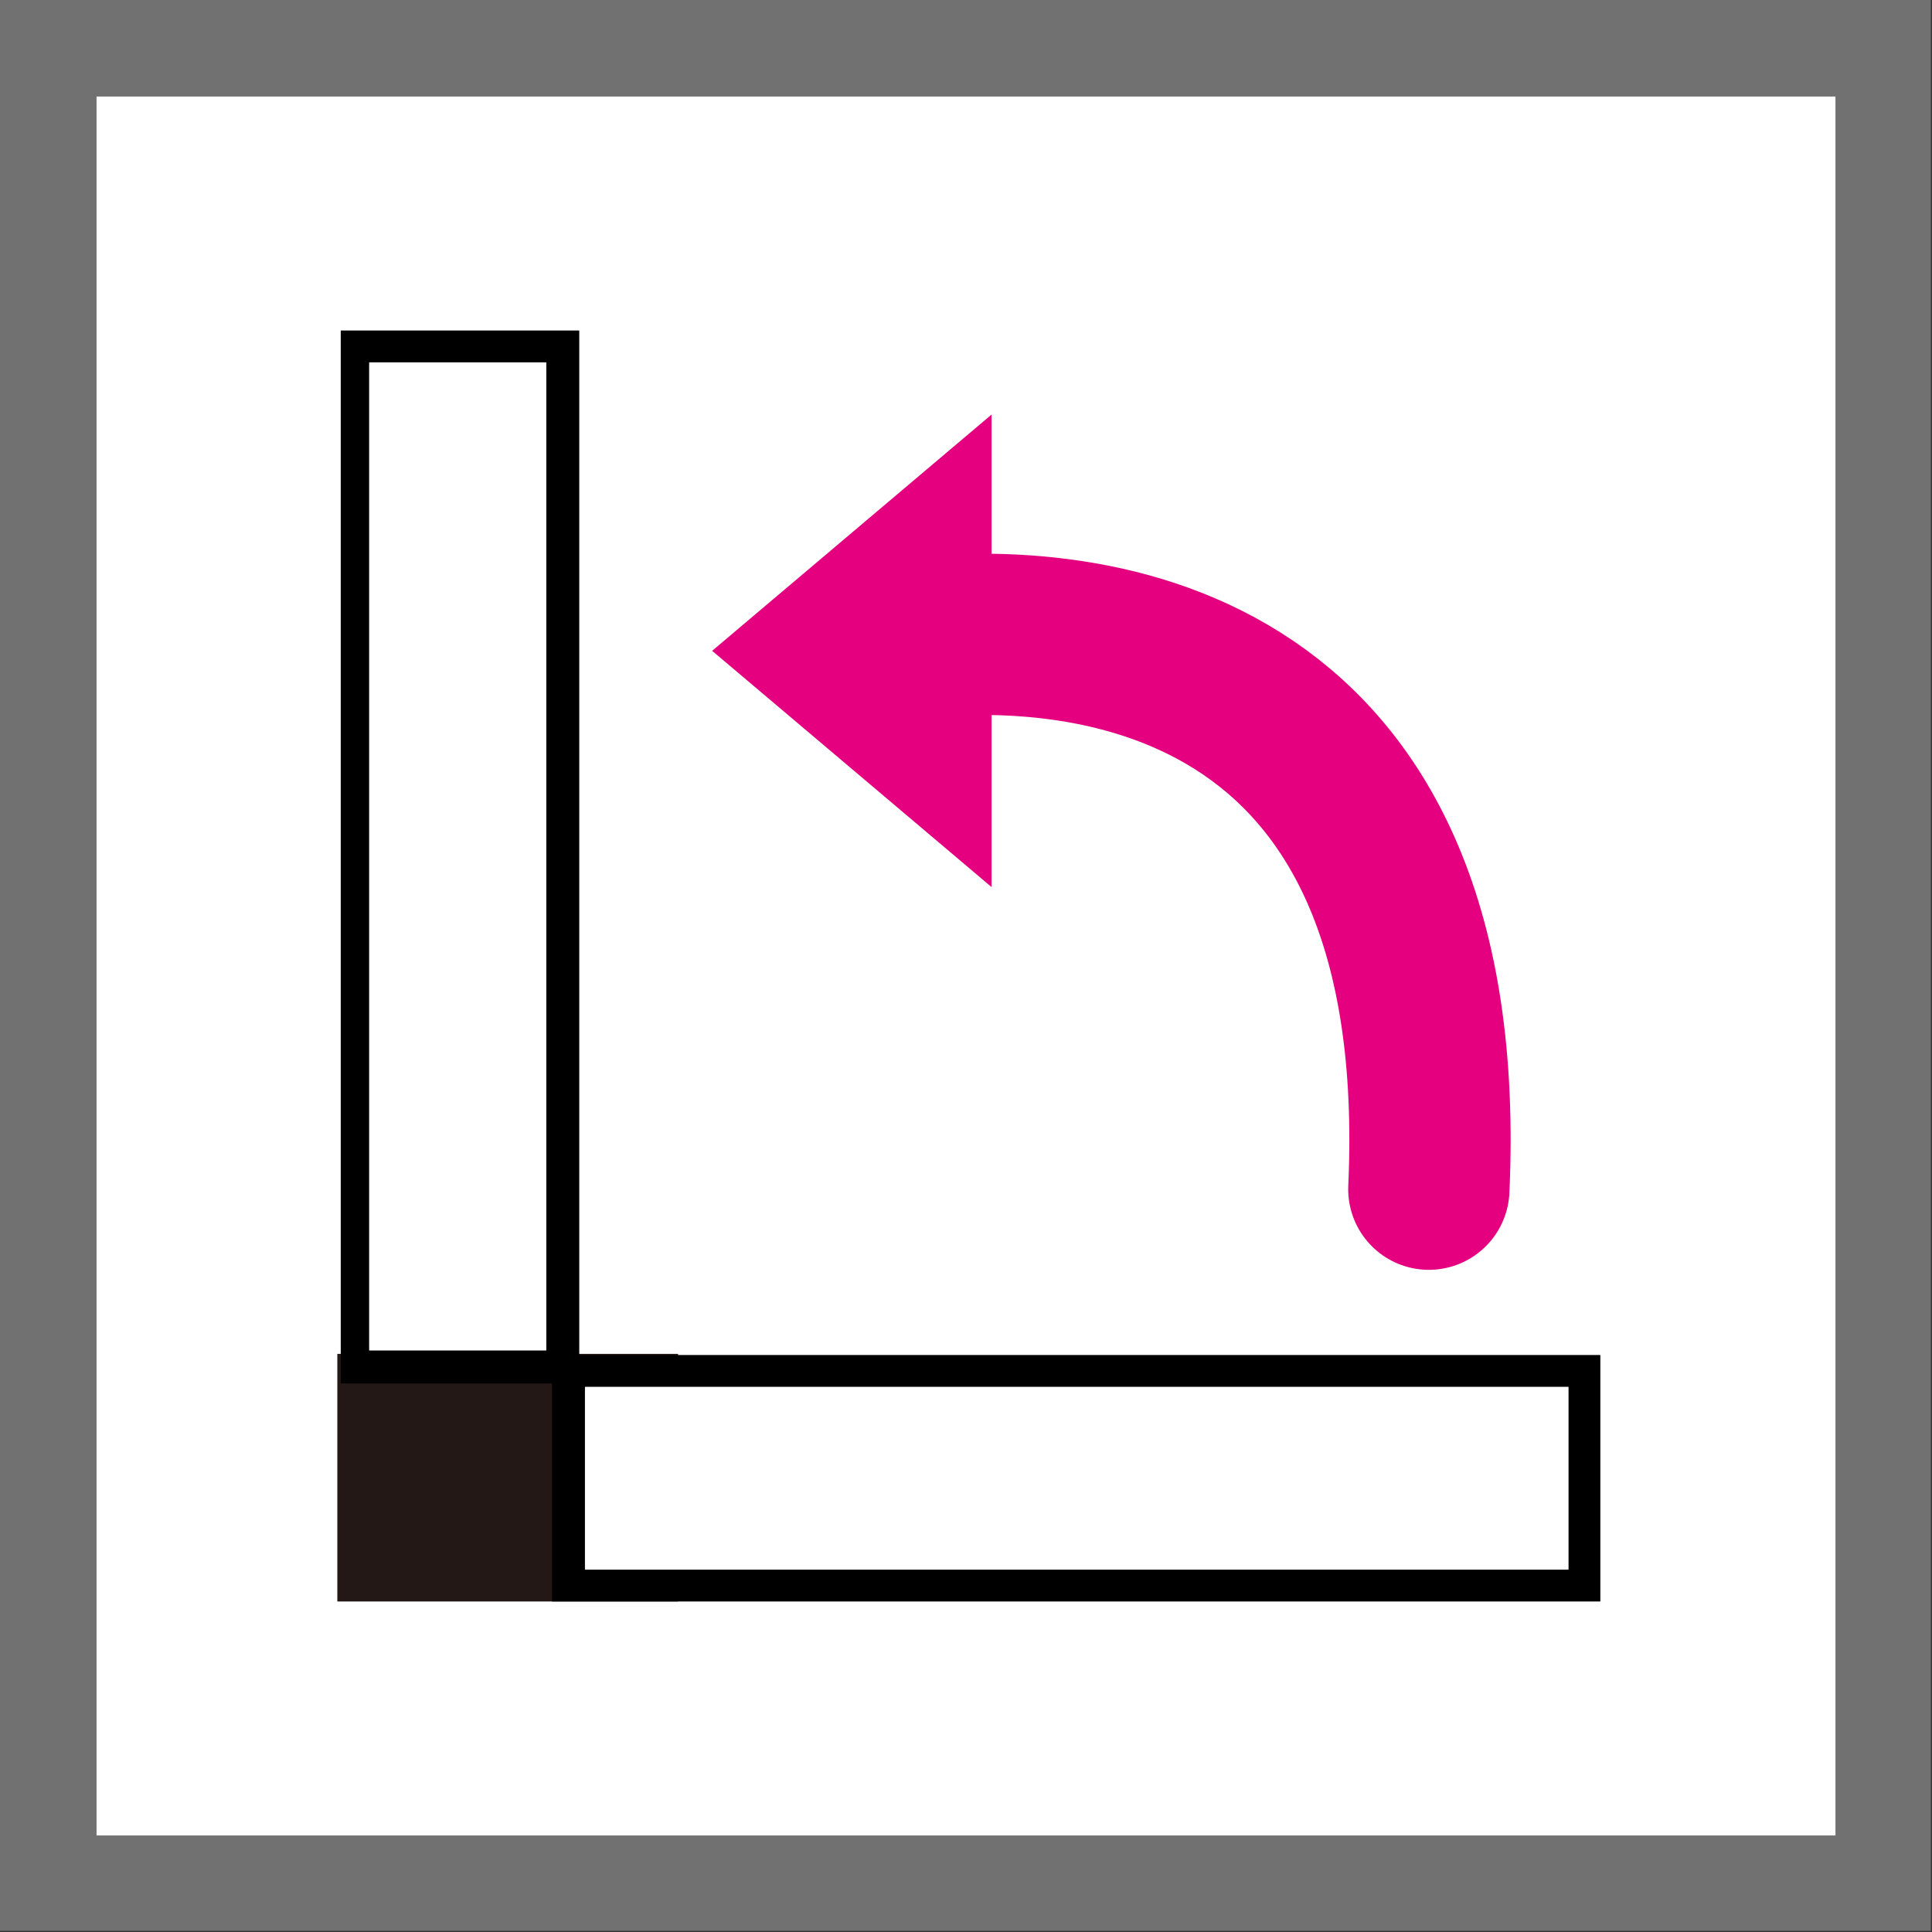
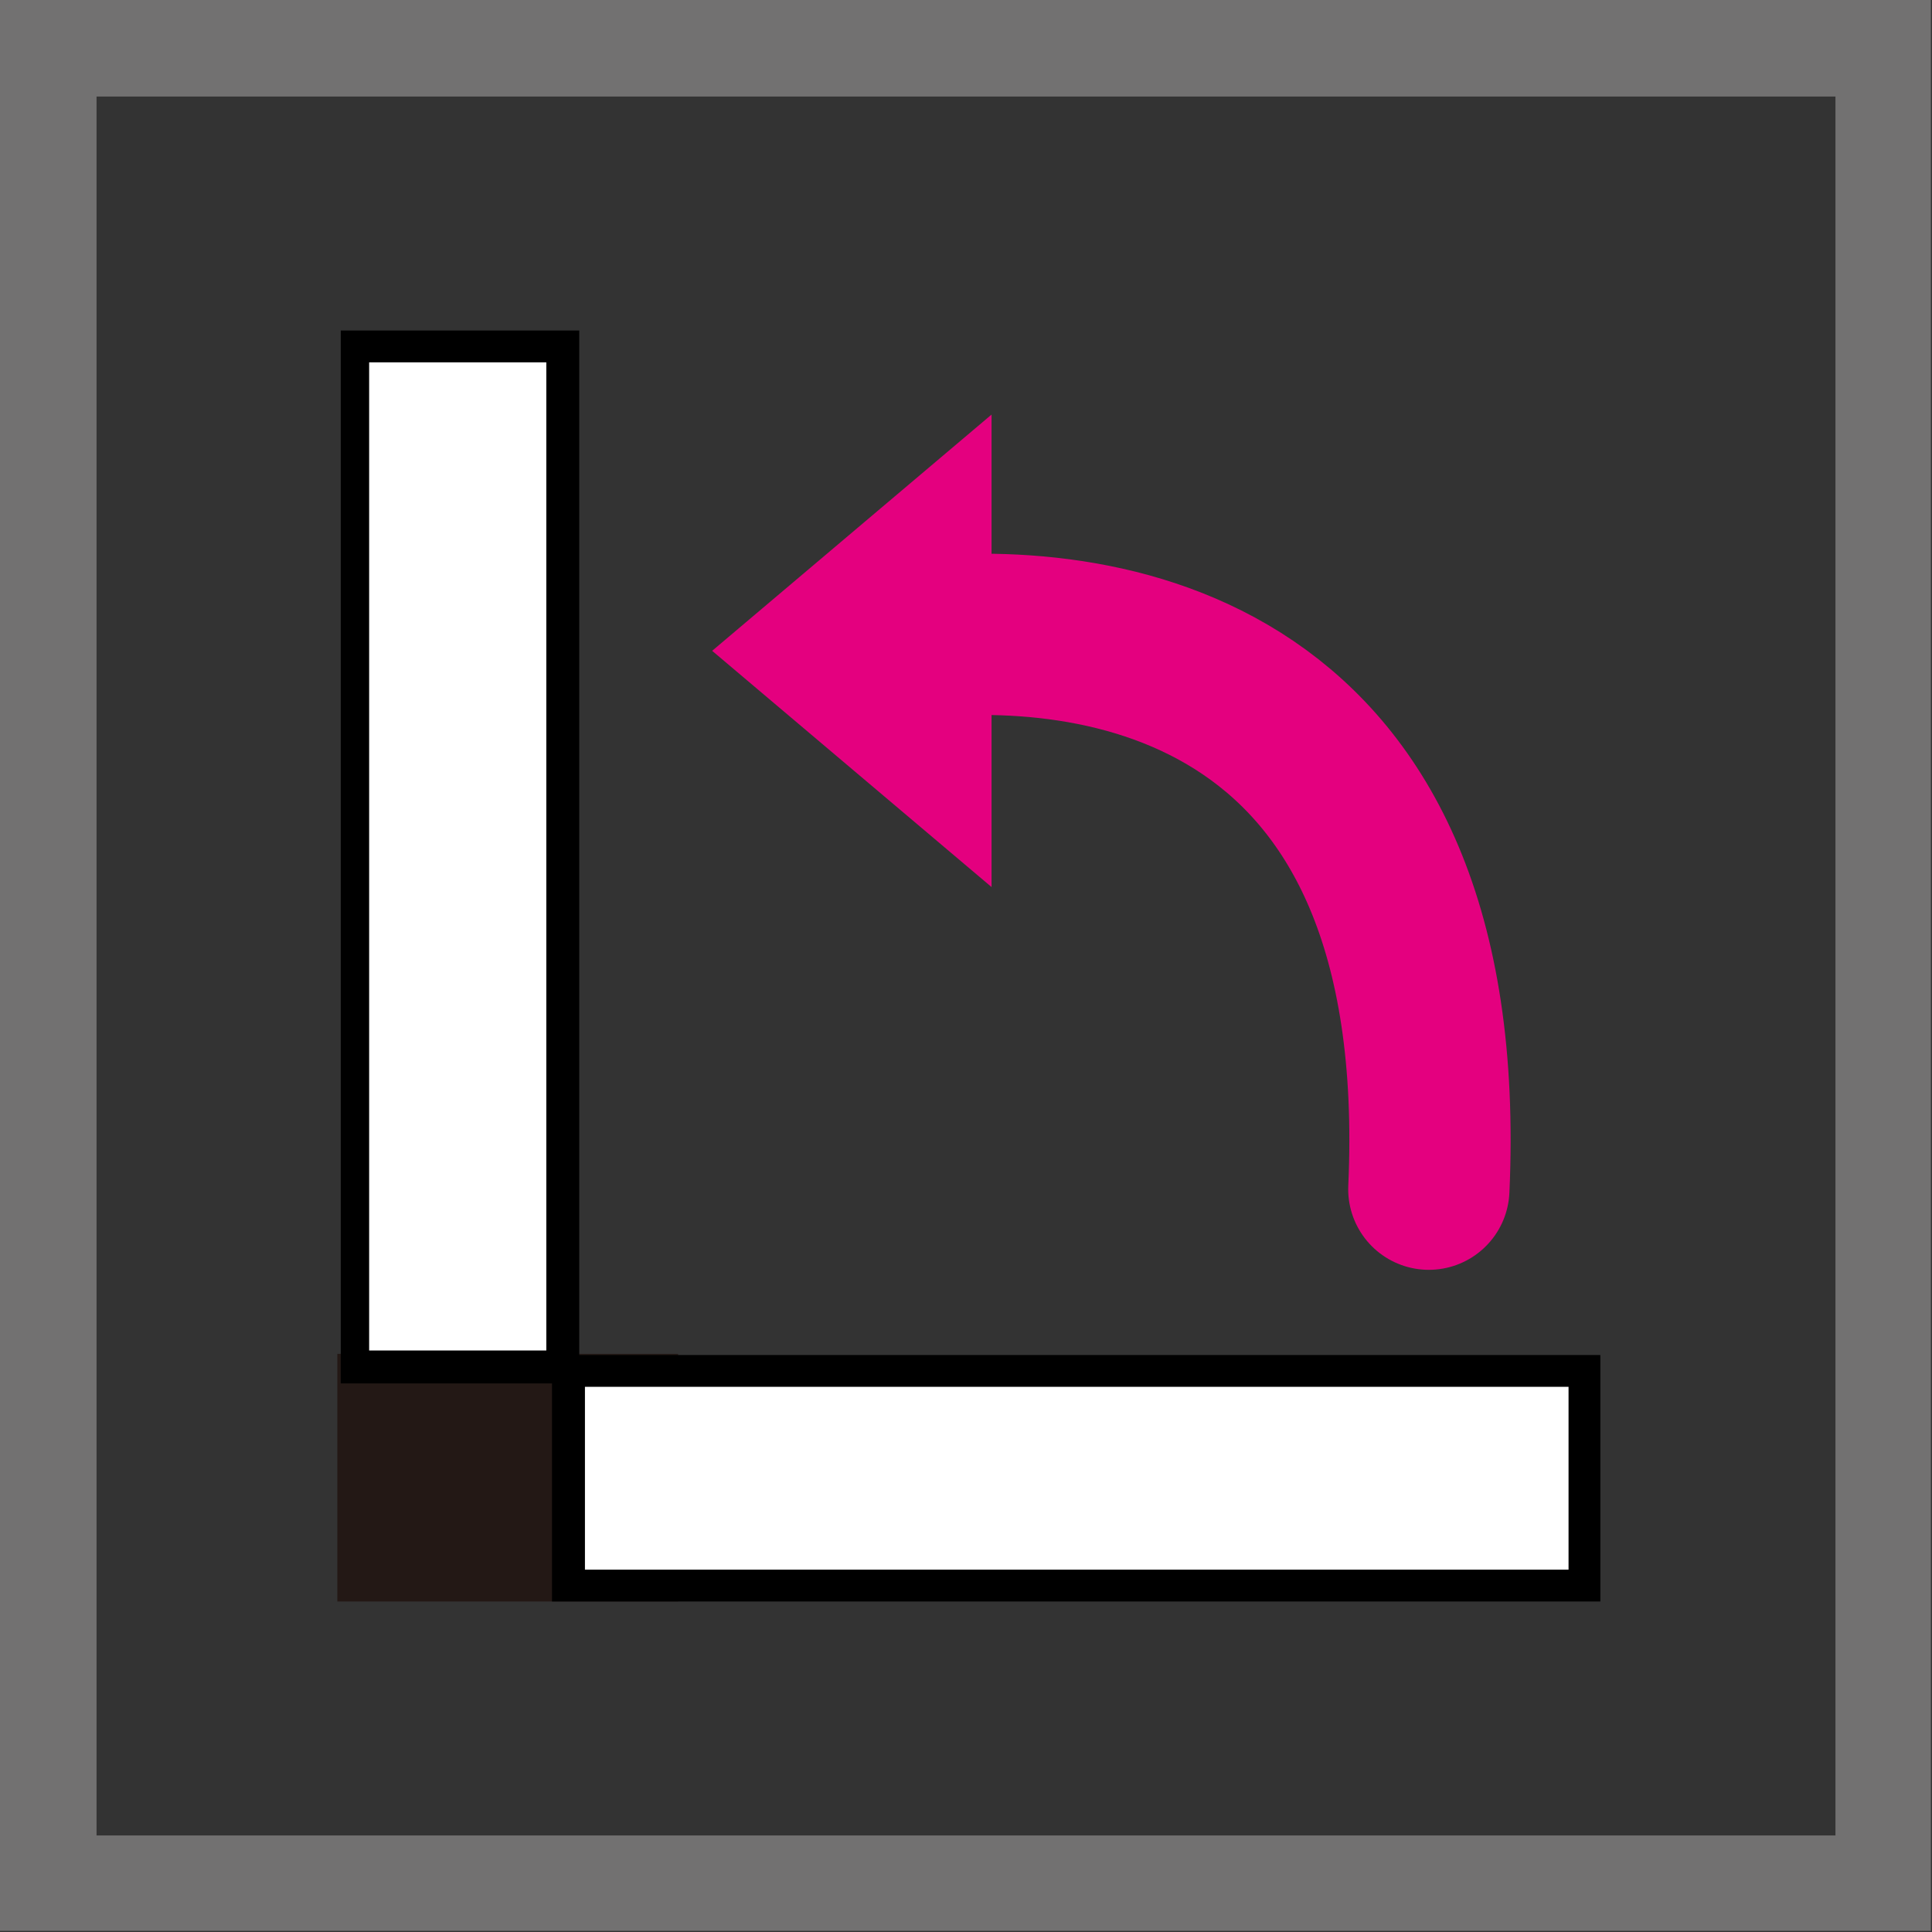
<svg xmlns="http://www.w3.org/2000/svg" viewBox="0 0 17.01 17.01">
  <rect x="0" y="0" width="17.01" height="17.01" fill="#333333" stroke="none" />
  <defs>
    <style>.cls-1{fill:#fff}</style>
  </defs>
  <g id="レイヤー_2" data-name="レイヤー 2">
    <g id="レイヤー_1-2" data-name="レイヤー 1">
-       <path class="cls-1" d="M.43.43h16.16v16.16H.43z" />
      <path d="M16.16.85v15.31H.85V.85h15.31M17 0H0v17h17V0z" fill="#727171" />
      <path fill="#231815" d="M2.97 11.92h3v2.18h-3z" />
      <path class="cls-1" d="M5.01 12.07h8.95v1.89H5.01z" />
      <path d="M13.81 12.21v1.61H5.15v-1.61h8.66m.28-.28H4.86v2.17h9.23v-2.17z" />
      <path class="cls-1" d="M3.11 3.05h1.85v8.98H3.11z" />
      <path d="M4.81 3.19v8.7H3.25v-8.7h1.56m.29-.28H3v9.27h2.1V2.91z" />
      <path d="M12.58 10.47c.21-4.63-2.9-5.06-4.65-4.84" fill="none" stroke="#e4007f" stroke-linecap="round" stroke-linejoin="round" stroke-width="1.42" />
      <path fill="#e4007f" d="M8.73 7.81L6.27 5.73l2.46-2.08v4.16z" />
    </g>
  </g>
</svg>